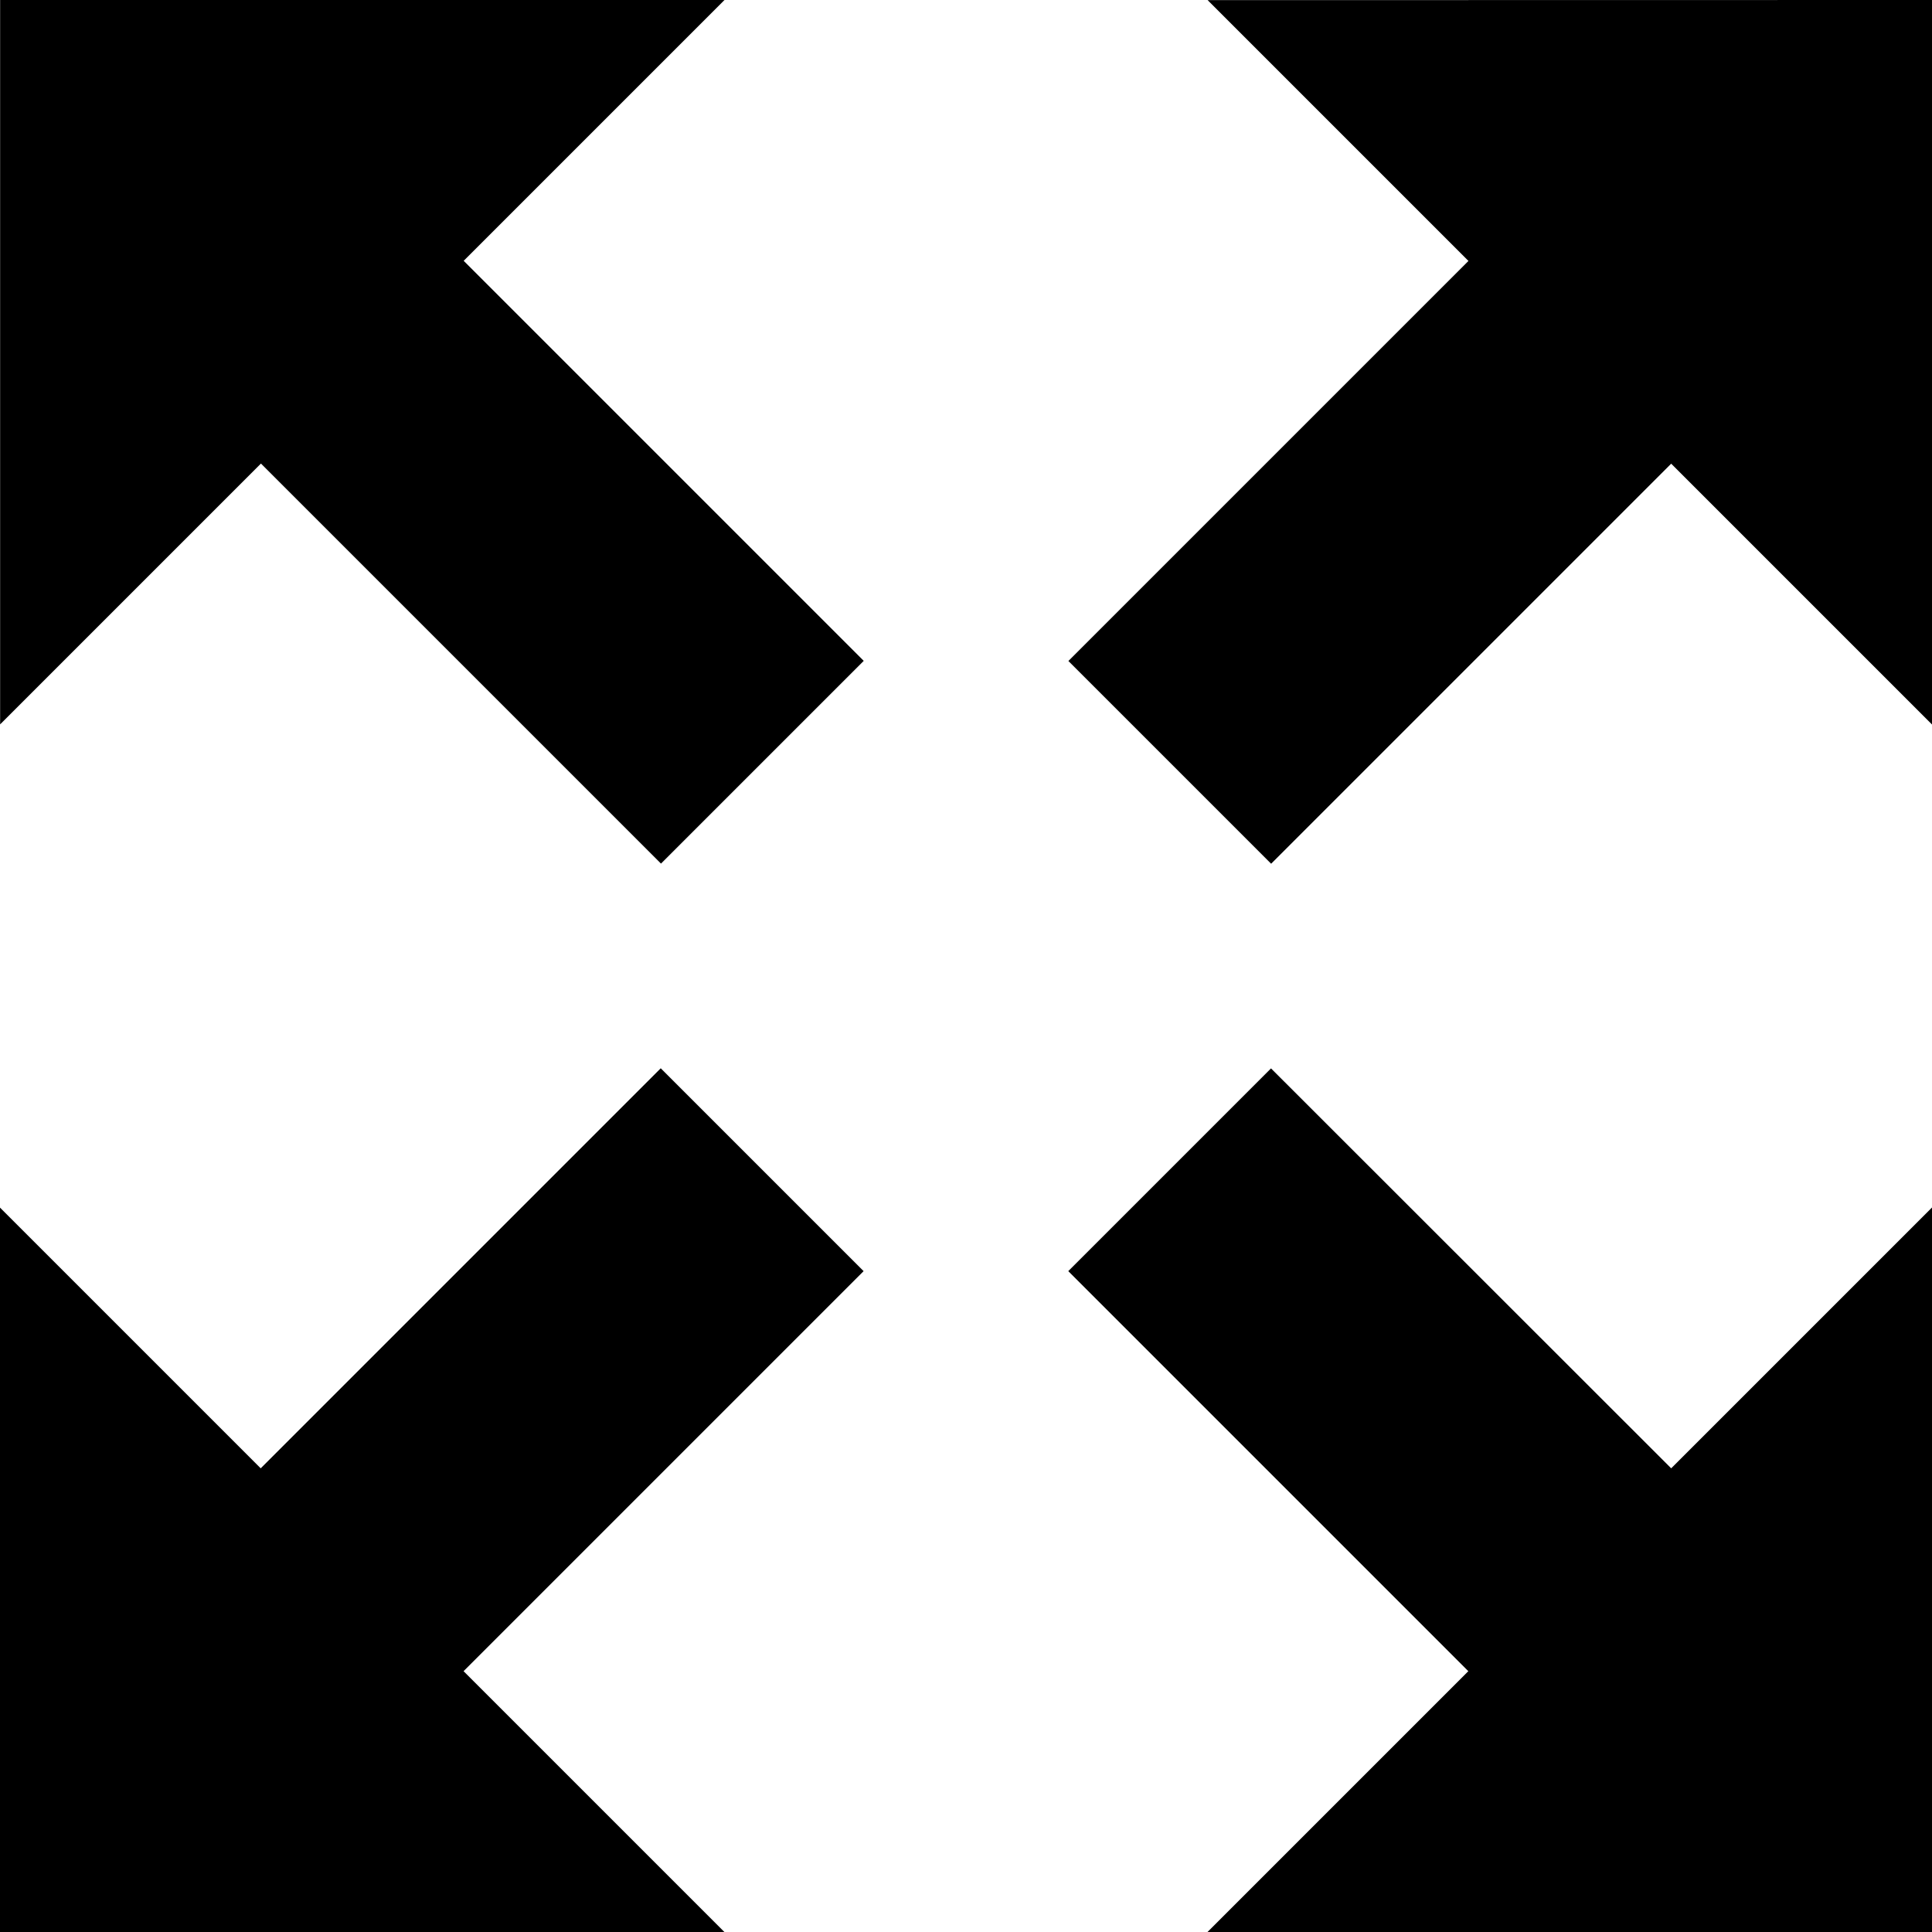
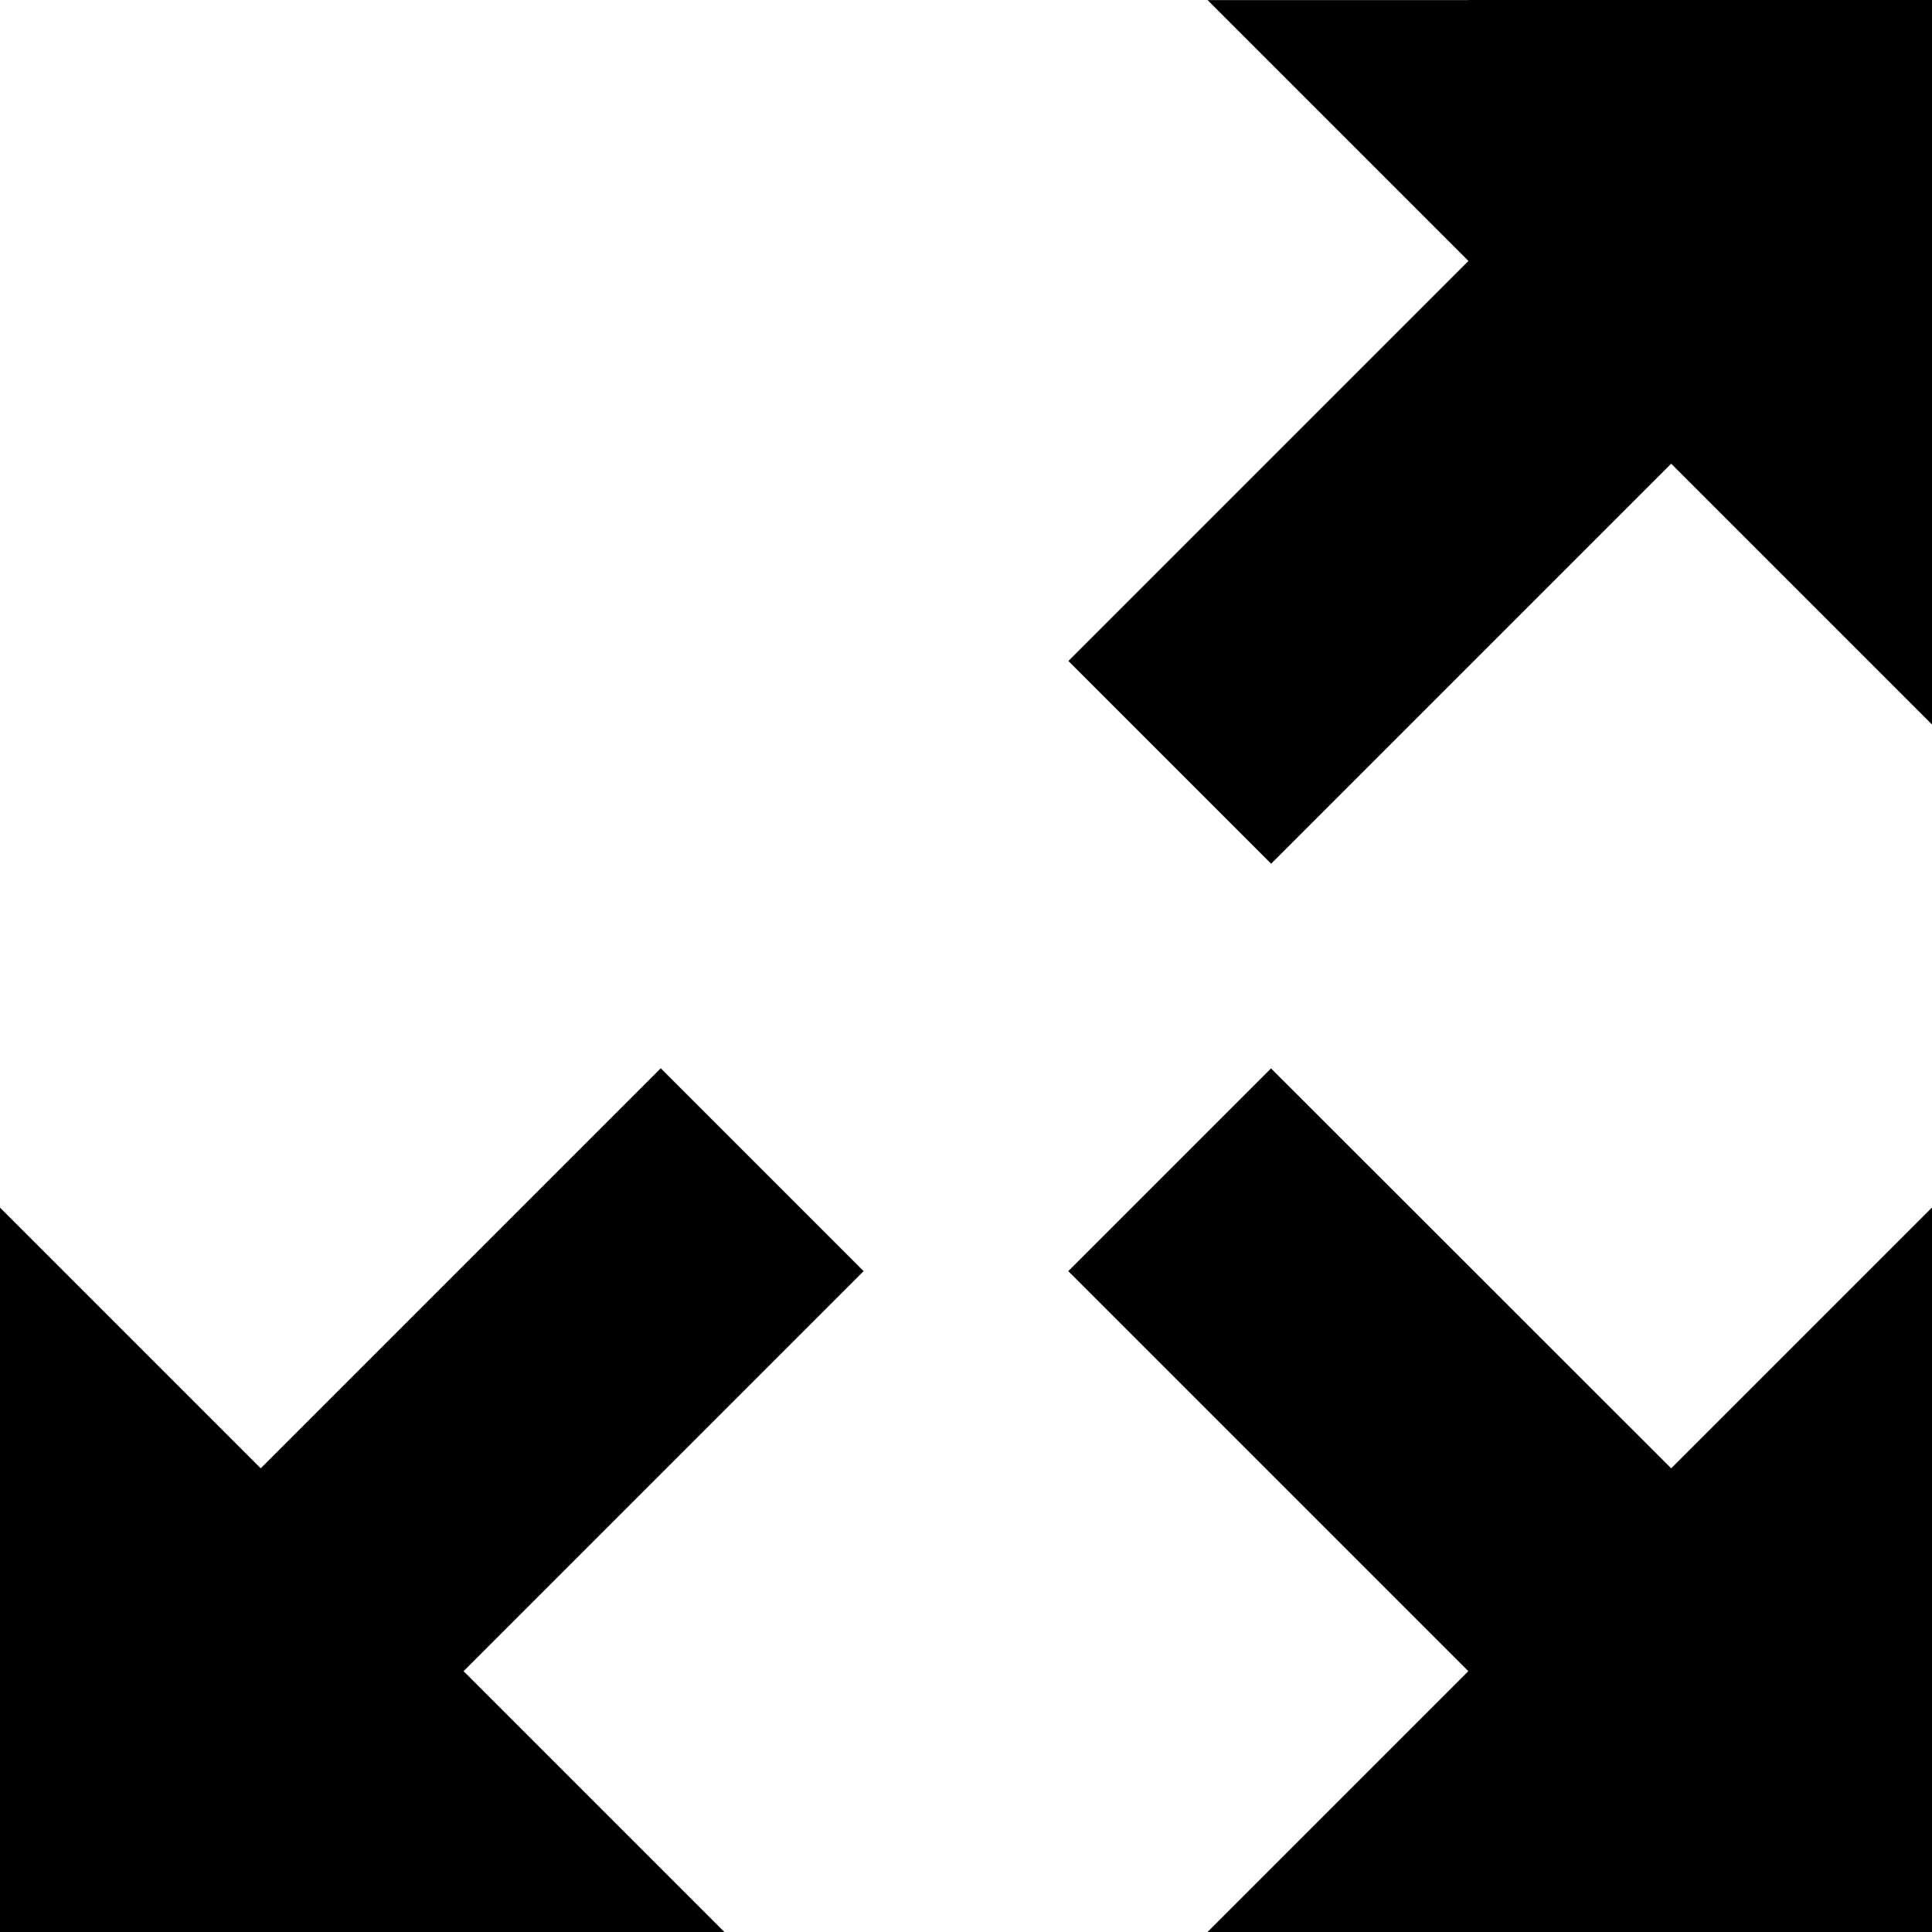
<svg xmlns="http://www.w3.org/2000/svg" version="1.1" width="16" height="16" viewBox="0 0 16 16">
  <title>expand</title>
-   <path d="M16 0v6l-2.16-2.16-3.313 3.313-1.679-1.679 3.313-3.313-2.16-2.16zM3.84 2.16l3.313 3.313-1.679 1.679-3.313-3.313-2.16 2.16v-6h6zM13.84 12.16l2.16-2.16v6h-6l2.16-2.16-3.313-3.313 1.679-1.679zM7.152 10.527l-3.313 3.313 2.16 2.16h-6v-6l2.16 2.16 3.313-3.313z" />
+   <path d="M16 0v6l-2.16-2.16-3.313 3.313-1.679-1.679 3.313-3.313-2.16-2.16zl3.313 3.313-1.679 1.679-3.313-3.313-2.16 2.16v-6h6zM13.84 12.16l2.16-2.16v6h-6l2.16-2.16-3.313-3.313 1.679-1.679zM7.152 10.527l-3.313 3.313 2.16 2.16h-6v-6l2.16 2.16 3.313-3.313z" />
</svg>